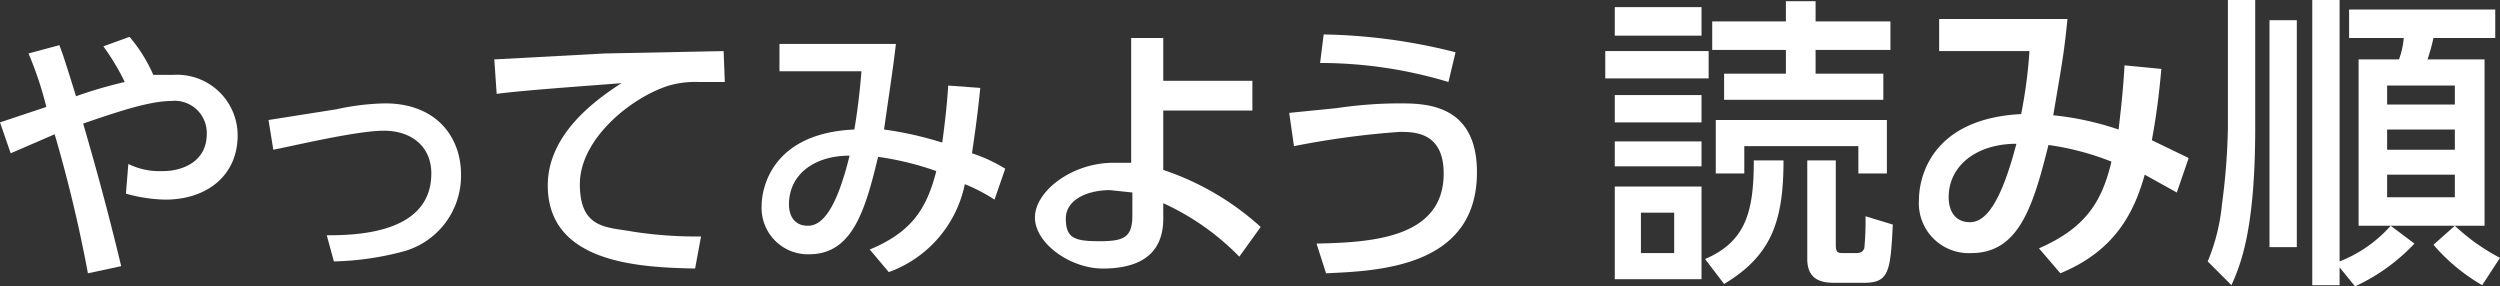
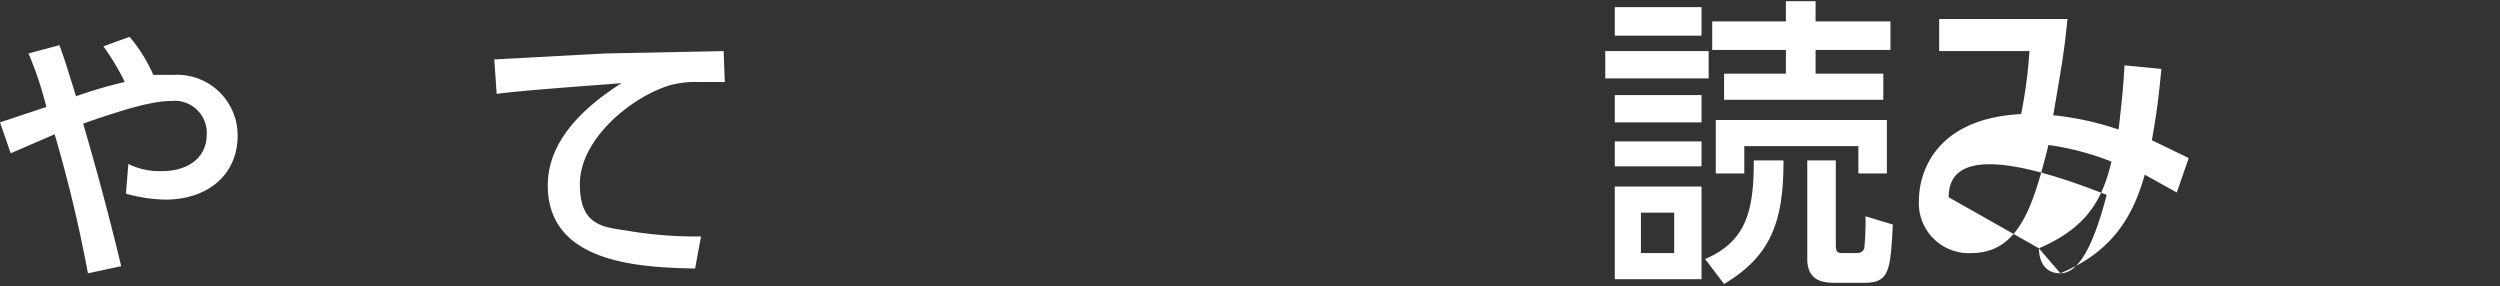
<svg xmlns="http://www.w3.org/2000/svg" viewBox="0 0 210.4 24.1">
  <rect x="0" y="0" width="210.4" height="24.1" fill="#333333" stroke="none" />
  <g id="レイヤー_2" data-name="レイヤー 2">
    <g id="文字">
      <path d="M7.4,23A119.2,119.2,0,0,0,4.6,11.3L.9,12.9,0,10.3,3.9,9A29.5,29.5,0,0,0,2.4,4.5L5,3.8c.3.8.5,1.4,1.4,4.3a37.3,37.3,0,0,1,4.1-1.2,19.8,19.8,0,0,0-1.8-3l2.2-.8a12.8,12.8,0,0,1,2,3.2h1.7A5.1,5.1,0,0,1,20,11.4c0,3.3-2.5,5.4-6.1,5.4a13.3,13.3,0,0,1-3.3-.5l.2-2.5a6,6,0,0,0,2.9.6c1.8,0,3.7-.9,3.7-3.1a2.7,2.7,0,0,0-3-2.8c-1.8,0-4.5.9-7.4,1.9.9,3.1,2,7,3.2,12Z" style="fill:#fff" />
-       <path d="M27.5,19.8c2.4,0,8.8-.1,8.8-5.2,0-2.3-1.7-3.6-4-3.6s-7.7,1.3-9.3,1.6l-.4-2.5,5.7-.9a20.8,20.8,0,0,1,4.1-.5c4.3,0,6.4,2.8,6.4,6a6.6,6.6,0,0,1-5,6.5,24.5,24.5,0,0,1-5.7.8Z" style="fill:#fff" />
      <path d="M61,6.9H58.8a8.1,8.1,0,0,0-2.5.3c-3.2,1-7.5,4.5-7.5,8.3s2.3,3.6,4.5,4a34.8,34.8,0,0,0,5.7.4l-.5,2.7c-4.6-.1-12.4-.4-12.4-7,0-4.4,4.2-7.3,6.2-8.6-2.5.2-8.3.6-10.5.9L41.6,5l9.3-.5,10-.2Z" style="fill:#fff" />
-       <path d="M73.2,21c3.6-1.5,4.8-3.5,5.6-6.6a24.9,24.9,0,0,0-4.9-1.2c-1.1,4.6-2.2,8.2-5.8,8.2a3.9,3.9,0,0,1-4-4.1c0-1.5.9-6.1,7.8-6.4.3-1.7.5-3.6.6-4.9H65.6V3.7h9.8c-.3,2.5-.4,3-1,7.2A29.7,29.7,0,0,1,79.3,12c.2-1.5.4-3.1.5-4.8l2.7.2c-.2,2-.4,3.5-.7,5.5a12.7,12.7,0,0,1,2.8,1.3l-.9,2.6a14.6,14.6,0,0,0-2.5-1.3,10,10,0,0,1-6.4,7.4Zm-6.8-3.8c0,.9.4,1.8,1.6,1.8s2.4-1.4,3.5-5.9C68.5,13.1,66.4,14.7,66.4,17.2Z" style="fill:#fff" />
-       <path d="M97.9,14.3a23.1,23.1,0,0,1,8.2,4.8l-1.8,2.5a21.3,21.3,0,0,0-6.4-4.5v1.3c0,3.3-2.4,4.2-5.1,4.2s-5.7-2.1-5.7-4.3,3.1-4.6,6.6-4.6h1.5V3.2h2.7V6.8h7.5V9.3H97.9Zm-2.6,1.9L93.4,16c-1.7,0-3.7.7-3.7,2.4s.8,1.9,2.9,1.9,2.7-.4,2.7-2.2Z" style="fill:#fff" />
-       <path d="M110.8,20.5c4.5-.1,10.7-.4,10.7-5.9,0-3.5-2.5-3.5-3.7-3.5a71.6,71.6,0,0,0-8.9,1.2l-.4-2.8,4-.4a36.3,36.3,0,0,1,5.2-.4c2.2,0,6.6,0,6.6,5.8,0,8-8.3,8.3-12.7,8.5ZM121.9,6.9a37.4,37.4,0,0,0-10.8-1.6l.3-2.4a47.8,47.8,0,0,1,11.1,1.5Z" style="fill:#fff" />
      <path d="M143.8,4.3V6.6h-8.7V4.3ZM143.2.6V3h-7.3V.6Zm0,7.4v2.3h-7.3V8Zm0,3.9V14h-7.3V11.9Zm0,3.8v7.8h-7.3V15.7Zm-2.3,2.2h-2.8v3.4h2.8Zm2.6,3.9c3.5-1.5,4.1-4.1,4.1-8.3h2.5c0,5.1-1,8-5,10.4Zm15-15.6V8.4H145.1V6.2h5.2v-2h-6.2V1.8h6.2V.1h2.5V1.8h6.3V4.2h-6.3v2Zm.3,3.9v4.5h-2.4V12.3h-9.6v2.3h-2.4V10.1Zm-4.3,3.4v7.1c0,.7.2.7.7.7h1c.5,0,.6-.2.7-.4a22.6,22.6,0,0,0,.1-2.7l2.3.7c-.2,3.9-.3,4.9-2.4,4.9h-2.6c-1.2,0-2.2-.4-2.2-2V13.5Z" style="fill:#fff" />
-       <path d="M171.6,20.9c3.9-1.7,5.3-3.9,6.1-7.3a23.2,23.2,0,0,0-5.3-1.4c-1.3,5.2-2.5,9.1-6.5,9.1a4.2,4.2,0,0,1-4.4-4.5c0-1.7.9-6.8,8.6-7.2a40.9,40.9,0,0,0,.7-5.3h-7.6V1.6H174c-.3,2.9-.4,3.4-1.2,8.1a25,25,0,0,1,5.5,1.2c.2-1.7.4-3.5.5-5.4l3.1.3c-.2,2.2-.4,3.8-.8,6l3.1,1.5-1,2.9-2.7-1.5c-.9,3.2-2.5,6.4-7.1,8.3ZM164,16.6c0,1.1.5,2.1,1.8,2.1s2.6-1.6,3.9-6.6C166.4,12.1,164,13.9,164,16.6Z" style="fill:#fff" />
-       <path d="M187.5,0h2.3V10.7c0,8.6-1.2,11.5-2,13.3l-2-2a16.4,16.4,0,0,0,1.2-4.8,54.9,54.9,0,0,0,.5-6.4ZM191,1.7h2.3V20.8H191Zm5.9,20.8V24h-2.3V0h2.3V22a11.2,11.2,0,0,0,4.3-3h-2.7V5h3.4a6.9,6.9,0,0,0,.4-1.8h-4.6V.8H210V3.2h-5.2a16.7,16.7,0,0,1-.5,1.8h4.8V19h-2.5a17.1,17.1,0,0,0,3.8,2.7L208.9,24a15.9,15.9,0,0,1-4.1-3.4l1.8-1.6h-5.4l2,1.5a16.1,16.1,0,0,1-5,3.6Zm4-15.3V8.8h5.7V7.2Zm0,3.7v1.7h5.7V10.9Zm0,3.8v1.9h5.7V14.7Z" style="fill:#fff" />
+       <path d="M171.6,20.9c3.9-1.7,5.3-3.9,6.1-7.3a23.2,23.2,0,0,0-5.3-1.4c-1.3,5.2-2.5,9.1-6.5,9.1a4.2,4.2,0,0,1-4.4-4.5c0-1.7.9-6.8,8.6-7.2a40.9,40.9,0,0,0,.7-5.3h-7.6V1.6H174c-.3,2.9-.4,3.4-1.2,8.1a25,25,0,0,1,5.5,1.2c.2-1.7.4-3.5.5-5.4l3.1.3c-.2,2.2-.4,3.8-.8,6l3.1,1.5-1,2.9-2.7-1.5c-.9,3.2-2.5,6.4-7.1,8.3Zc0,1.1.5,2.1,1.8,2.1s2.6-1.6,3.9-6.6C166.4,12.1,164,13.9,164,16.6Z" style="fill:#fff" />
    </g>
  </g>
</svg>